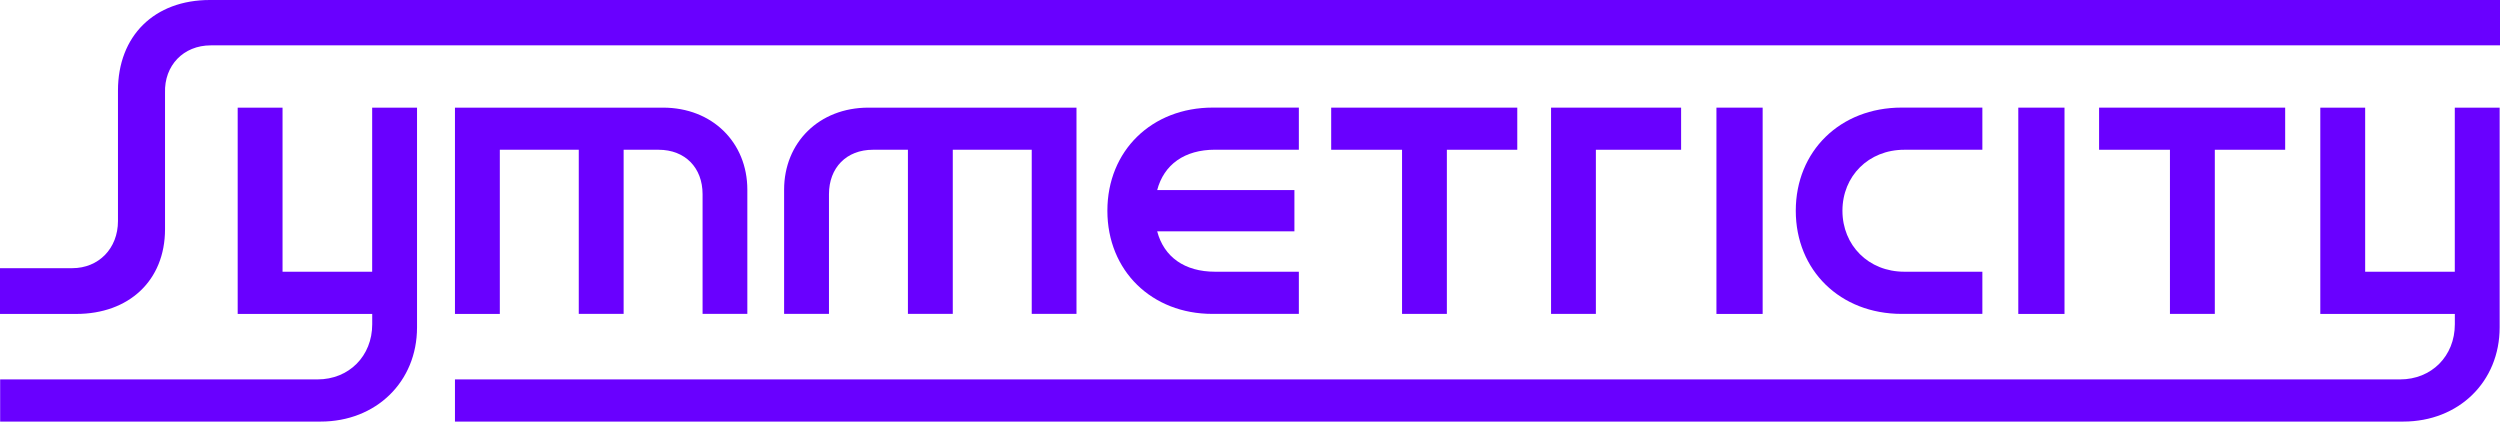
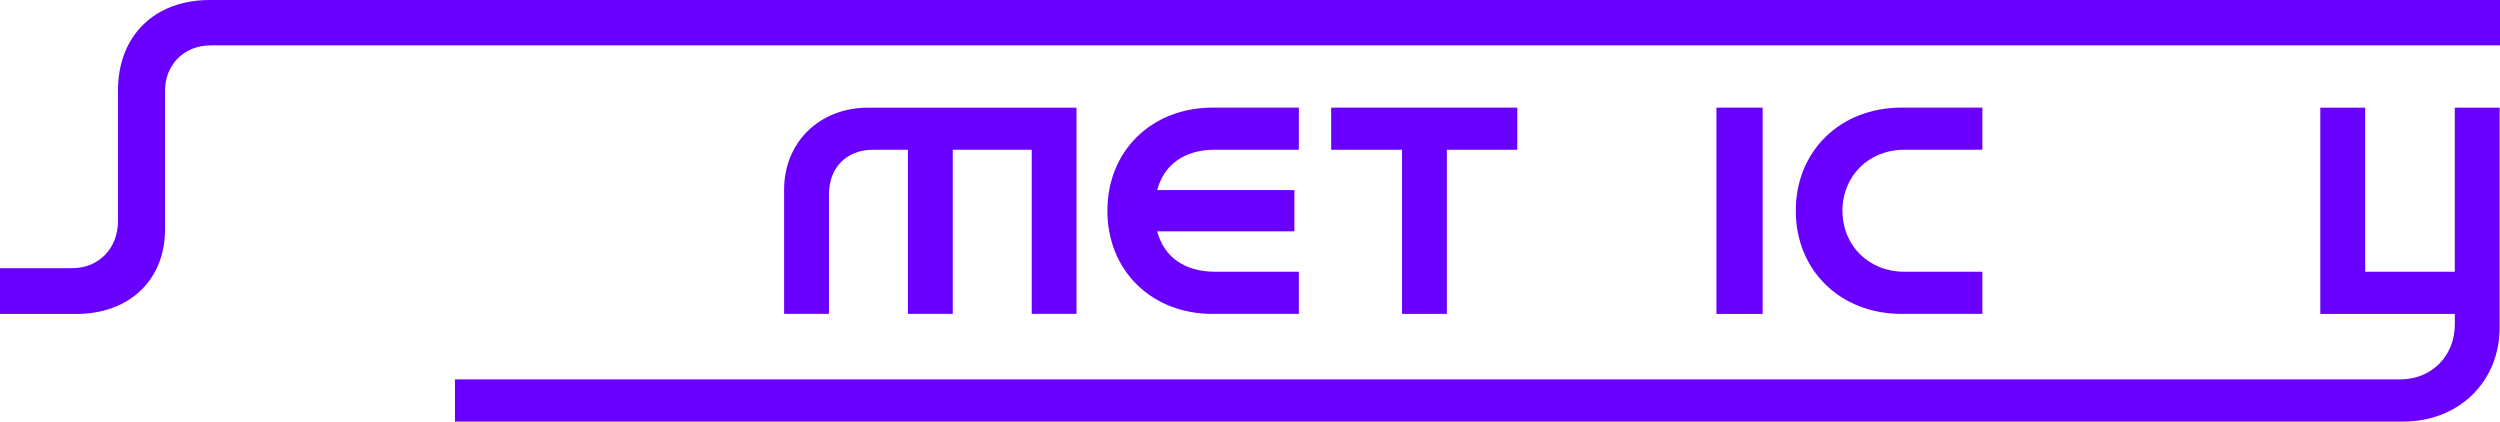
<svg xmlns="http://www.w3.org/2000/svg" id="Layer_2" viewBox="0 0 500.98 84.47">
  <defs>
    <style>
      .cls-1 {
        fill: #6900ff;
      }
    </style>
  </defs>
  <g id="Layer_2-2" data-name="Layer_2">
    <g>
      <path class="cls-1" d="M42.06,0c-11.14,0-18.42,7.19-18.42,18.15v26.15c0,5.48-3.86,9.44-9.17,9.44H0v9.17h15.28c10.51,0,17.79-6.65,17.79-16.98v-27.32c-.18-5.48,3.68-9.52,9.17-9.52h458.74V0H42.06Z" />
-       <path class="cls-1" d="M74.59,54.46h-17.97V21.57h-8.99v41.34h26.96v2.07c0,6.38-4.67,11.05-10.96,11.05H.03v8.45h64.22c11.14,0,19.32-8,19.32-18.87V21.57h-8.99v32.89Z" />
-       <path class="cls-1" d="M149.76,62.9v-24.89c0-9.44-7.01-16.44-16.89-16.44h-41.7v41.34h8.99V30.01h15.82v32.89h8.99V30.01h7.01c5.3,0,8.81,3.59,8.81,8.9v23.99h8.99Z" />
      <path class="cls-1" d="M215.72,62.9V21.57h-41.7c-9.89,0-16.89,7.01-16.89,16.44v24.89h8.99v-23.99c0-5.3,3.5-8.9,8.81-8.9h7.01v32.89h8.99V30.01h15.82v32.89h8.99Z" />
      <path class="cls-1" d="M243.48,30.01h16.8v-8.45h-17.25c-12.22,0-21.12,8.63-21.12,20.67s8.9,20.67,21.03,20.67h17.34v-8.45h-16.8c-6.11,0-10.24-2.97-11.59-8.09h27.5v-8.27h-27.5c1.35-5.12,5.48-8.09,11.59-8.09Z" />
      <polygon class="cls-1" points="289.94 62.9 289.94 30.01 304.05 30.01 304.05 21.57 266.76 21.57 266.76 30.01 280.96 30.01 280.96 62.9 289.94 62.9" />
-       <polygon class="cls-1" points="443.83 62.9 443.83 30.01 457.93 30.01 457.93 21.57 420.64 21.57 420.64 30.01 434.84 30.01 434.84 62.9 443.83 62.9" />
-       <polygon class="cls-1" points="336.88 30.01 336.88 21.57 310.82 21.57 310.82 62.9 319.8 62.9 319.8 30.01 336.88 30.01" />
      <rect class="cls-1" x="343.96" y="21.57" width="9.26" height="41.34" />
      <path class="cls-1" d="M381.61,30.01h15.64v-8.45h-16.18c-12.31,0-21.21,8.72-21.21,20.67s8.9,20.67,21.21,20.67h16.18v-8.45h-15.64c-7.19,0-12.4-5.3-12.4-12.22s5.21-12.22,12.4-12.22Z" />
-       <rect class="cls-1" x="404.45" y="21.57" width="9.26" height="41.34" />
      <path class="cls-1" d="M491.93,54.46h-17.97V21.57h-8.99v41.34h26.96v2.07c0,6.38-4.67,11.05-10.96,11.05H91.17v8.45h390.42c11.14,0,19.32-8,19.32-18.87V21.57h-8.99v32.89Z" />
    </g>
  </g>
</svg>